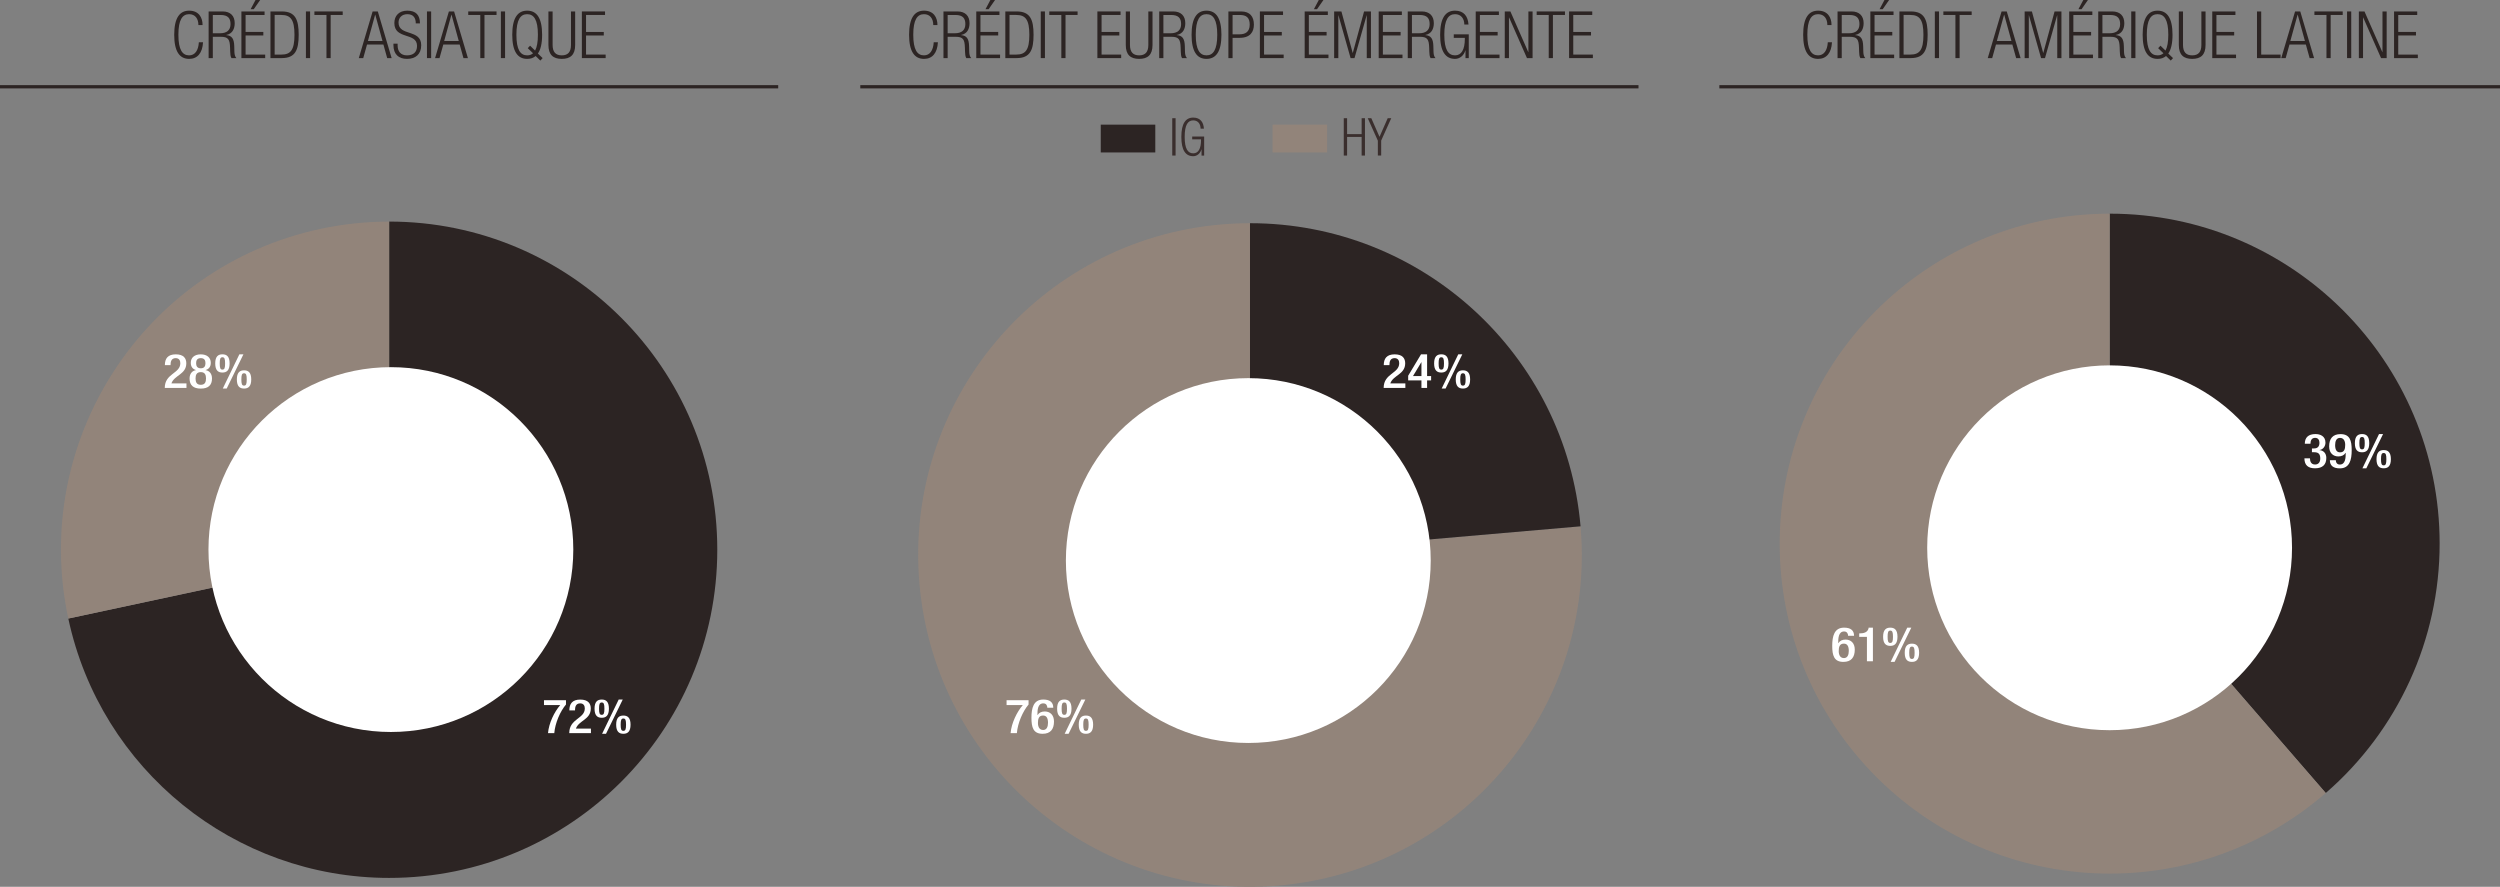
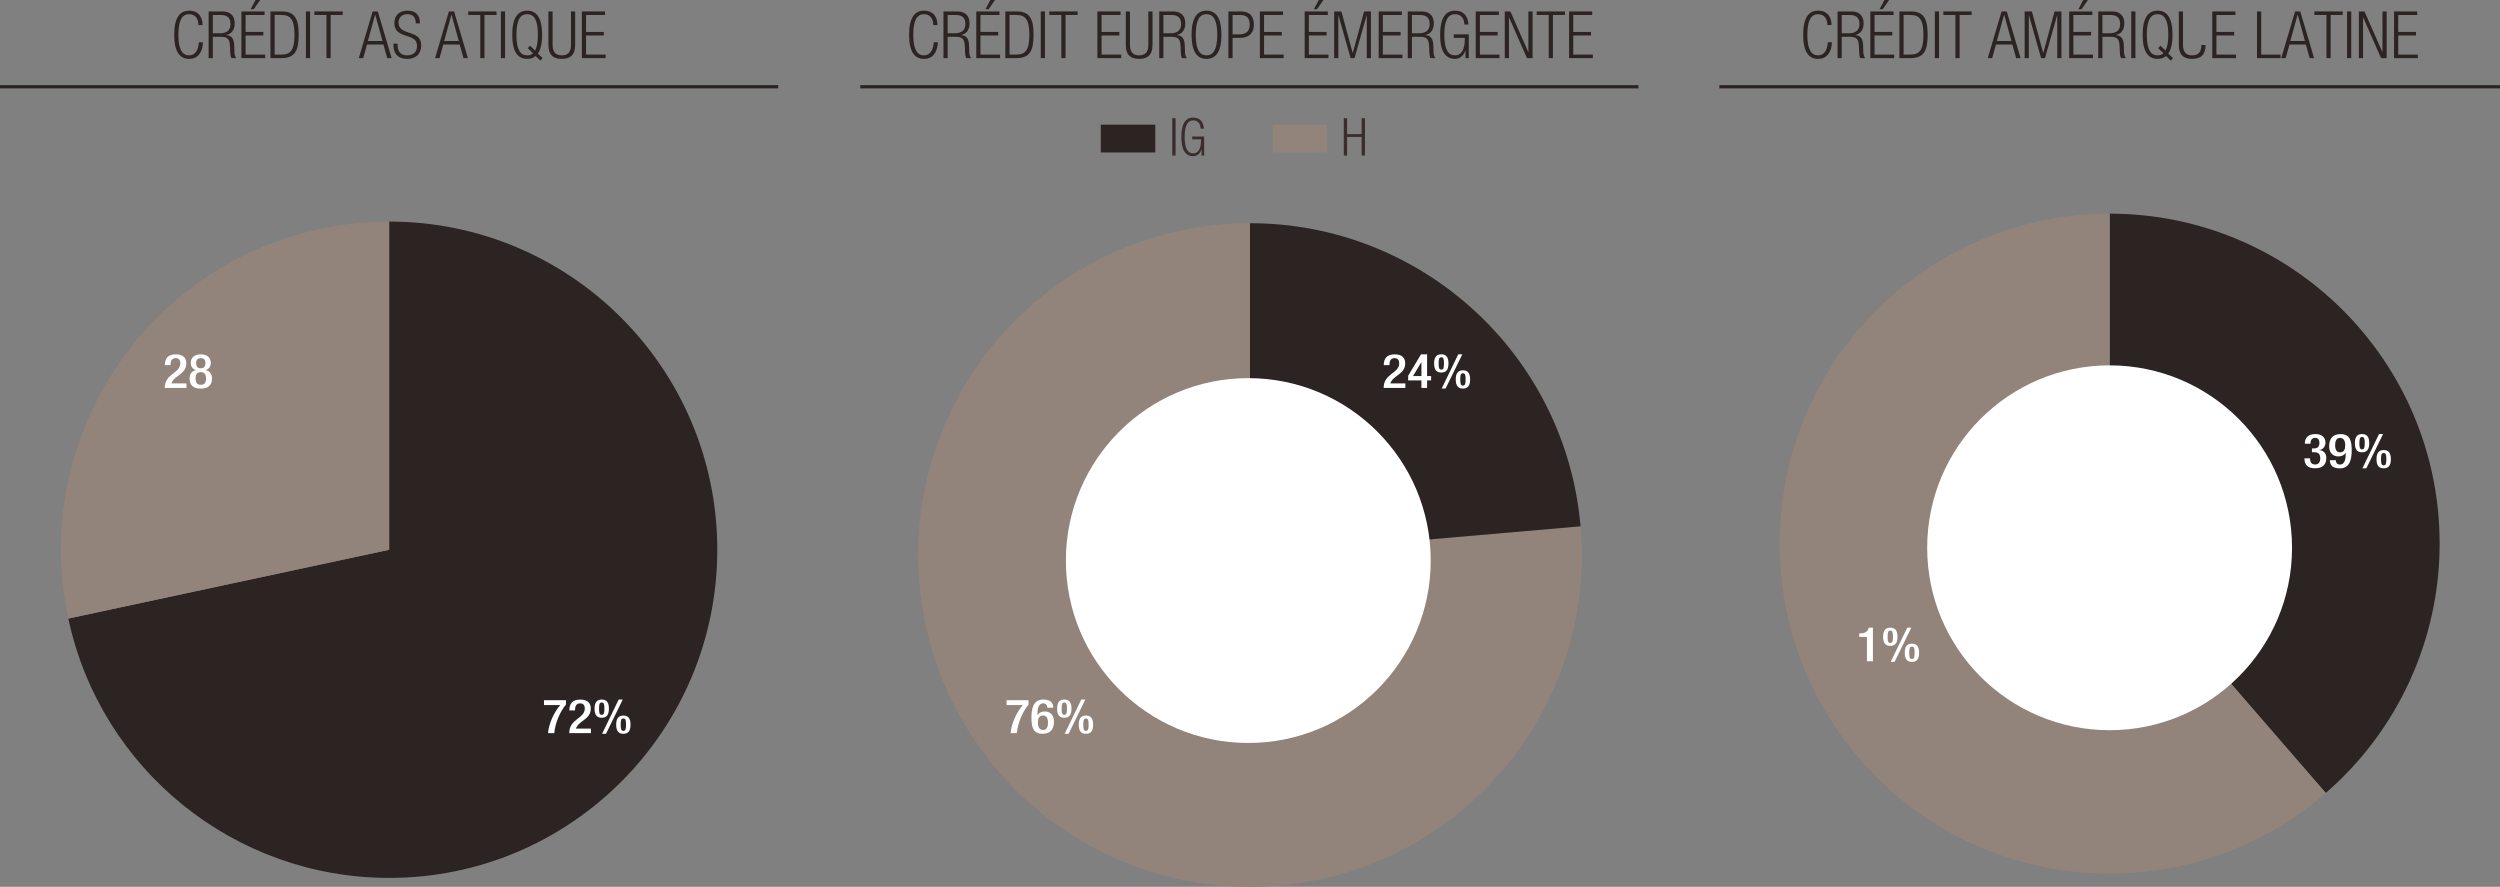
<svg xmlns="http://www.w3.org/2000/svg" width="765" height="271.36" viewBox="0 0 765 271.36">
  <rect x="0" y="0" width="765" height="271.36" fill="#808080" stroke="none" />
  <defs>
    <style>
      .cls-1, .cls-2 {
        fill: #fff;
      }

      .cls-3 {
        fill: none;
        stroke: #2c2423;
        stroke-miterlimit: 10;
      }

      .cls-2, .cls-4, .cls-5 {
        fill-rule: evenodd;
      }

      .cls-6, .cls-4 {
        fill: #2c2423;
      }

      .cls-7, .cls-5 {
        fill: #92847a;
      }

      .cls-8 {
        fill: #3a2e2d;
      }
    </style>
  </defs>
  <g id="Layer_8" data-name="Layer 8">
    <g>
      <path class="cls-5" d="M483.65,161.05c4.85,55.86-36.51,105.08-92.37,109.93-55.86,4.85-105.08-36.51-109.93-92.37-4.85-55.86,36.51-105.08,92.37-109.93,2.92-.25,5.85-.38,8.78-.38v101.53l101.15-8.78Z" />
      <path class="cls-4" d="M382.5,68.3c52.67,0,96.59,40.28,101.15,92.75l-101.15,8.78V68.3Z" />
      <path class="cls-2" d="M437.8,171.53c0,30.83-24.99,55.82-55.82,55.82s-55.82-24.99-55.82-55.82,24.99-55.82,55.82-55.82,55.82,24.99,55.82,55.82" />
    </g>
    <g>
      <path class="cls-4" d="M119.08,67.8c55.46,0,100.41,44.96,100.41,100.42s-44.95,100.42-100.41,100.42c-47.34,0-88.26-33.07-98.18-79.37l98.18-21.05V67.8Z" />
      <path class="cls-5" d="M20.9,189.28c-11.62-54.23,22.91-107.62,77.13-119.24,6.92-1.48,13.97-2.23,21.05-2.23v100.42l-98.18,21.05Z" />
-       <path class="cls-2" d="M175.43,168.17c0,30.83-24.99,55.82-55.82,55.82s-55.82-24.99-55.82-55.82,24.99-55.82,55.82-55.82,55.82,24.99,55.82,55.82" />
    </g>
    <g>
      <path class="cls-4" d="M645.56,65.38c55.77,0,100.97,45.21,100.97,100.97,0,29.29-12.72,57.13-34.85,76.31l-66.12-76.31V65.38Z" />
      <path class="cls-5" d="M711.68,242.66c-42.15,36.52-105.91,31.96-142.43-10.19-36.52-42.15-31.96-105.92,10.19-142.43,18.36-15.91,41.83-24.66,66.12-24.66v100.97l66.12,76.31Z" />
      <path class="cls-2" d="M701.36,167.62c0,30.83-24.99,55.82-55.82,55.82s-55.82-24.99-55.82-55.82,24.99-55.82,55.82-55.82,55.82,24.99,55.82,55.82" />
    </g>
  </g>
  <g id="Titles_FR" data-name="Titles FR">
    <g>
      <path class="cls-6" d="M62.13,12.94c-.18,3.26-1.68,5.08-4.25,5.08-2.93,0-4.57-2.26-4.57-7.38s1.64-7.38,4.57-7.38,4.11,2.06,4.11,4.4h-1.28c0-1.94-.98-3.32-2.83-3.32-2.05,0-3.29,1.68-3.29,6.3s1.24,6.3,3.29,6.3c1.8,0,2.83-1.54,2.97-4h1.28Z" />
      <path class="cls-6" d="M63.84,3.5h4.27c2.39,0,3.71,1.36,3.71,3.58,0,1.72-.68,3.26-2.59,3.62v.04c1.78,.16,2.39,1.18,2.45,3.38l.04,1.56c.02,.78,.1,1.54,.6,2.1h-1.5c-.3-.5-.36-1.24-.38-2l-.04-1.2c-.08-2.52-.54-3.32-2.85-3.32h-2.43v6.52h-1.28V3.5Zm1.28,6.68h2.21c2.03,0,3.21-.92,3.21-2.8,0-1.74-.74-2.8-3.07-2.8h-2.35v5.6Z" />
      <path class="cls-6" d="M73.86,3.5h7.1v1.08h-5.81v5.2h5.43v1.08h-5.43v5.84h6v1.08h-7.28V3.5ZM79.61,0l-1.96,2.82h-.96L78.19,0h1.42Z" />
      <path class="cls-6" d="M82.76,3.5h3.45c4.17,0,5.19,2.48,5.19,7.14s-1.02,7.14-5.19,7.14h-3.45V3.5Zm1.28,13.2h2.08c2.81,0,3.99-1.4,3.99-6.04s-1.18-6.08-3.99-6.08h-2.08v12.12Z" />
      <path class="cls-6" d="M93.61,3.5h1.28v14.28h-1.28V3.5Z" />
      <path class="cls-6" d="M99.9,4.58h-3.69v-1.08h8.66v1.08h-3.69v13.2h-1.28V4.58Z" />
      <path class="cls-6" d="M114.01,3.5h1.6l4.23,14.28h-1.36l-1.16-4.16h-5.01l-1.16,4.16h-1.36l4.23-14.28Zm3.03,9.04l-2.21-8.04h-.04l-2.21,8.04h4.45Z" />
      <path class="cls-6" d="M127.23,7.16c0-1.76-.82-2.82-2.57-2.82s-2.71,1.14-2.71,2.56c0,4.26,6.94,1.92,6.94,6.94,0,2.76-1.72,4.18-4.33,4.18s-4.17-1.44-4.17-4.24v-.42h1.28v.54c0,1.82,.96,3.04,2.85,3.04s3.09-.9,3.09-2.9c0-4.24-6.94-1.82-6.94-7,0-2.24,1.46-3.78,3.95-3.78,2.67,0,3.89,1.36,3.89,3.9h-1.28Z" />
-       <path class="cls-6" d="M130.65,3.5h1.28v14.28h-1.28V3.5Z" />
      <path class="cls-6" d="M137.35,3.5h1.6l4.23,14.28h-1.36l-1.16-4.16h-5.01l-1.16,4.16h-1.36l4.23-14.28Zm3.03,9.04l-2.21-8.04h-.04l-2.21,8.04h4.45Z" />
      <path class="cls-6" d="M146.97,4.58h-3.69v-1.08h8.66v1.08h-3.69v13.2h-1.28V4.58Z" />
      <path class="cls-6" d="M153.27,3.5h1.28v14.28h-1.28V3.5Z" />
      <path class="cls-6" d="M163.91,17.14c-.7,.6-1.56,.88-2.59,.88-2.93,0-4.57-2.26-4.57-7.38s1.64-7.38,4.57-7.38,4.57,2.26,4.57,7.38c0,2.68-.46,4.58-1.3,5.74l1.46,1.4-.7,.76-1.44-1.4Zm-2.41-2.4l.7-.76,1.54,1.5c.56-1.02,.86-2.6,.86-4.84,0-4.62-1.24-6.3-3.29-6.3s-3.29,1.68-3.29,6.3,1.24,6.3,3.29,6.3c.7,0,1.28-.18,1.8-.64l-1.62-1.56Z" />
      <path class="cls-6" d="M167.82,3.5h1.28V13.76c0,2.14,.92,3.18,2.81,3.18s2.81-1.04,2.81-3.18V3.5h1.28V13.78c0,3-1.46,4.24-4.09,4.24s-4.09-1.24-4.09-4.24V3.5Z" />
      <path class="cls-6" d="M178.04,3.5h7.1v1.08h-5.81v5.2h5.43v1.08h-5.43v5.84h6v1.08h-7.28V3.5Z" />
    </g>
    <g>
      <path class="cls-6" d="M560.59,12.94c-.18,3.26-1.68,5.08-4.25,5.08-2.93,0-4.57-2.26-4.57-7.38s1.64-7.38,4.57-7.38,4.11,2.06,4.11,4.4h-1.28c0-1.94-.98-3.32-2.83-3.32-2.04,0-3.29,1.68-3.29,6.3s1.24,6.3,3.29,6.3c1.8,0,2.83-1.54,2.97-4h1.28Z" />
      <path class="cls-6" d="M562.29,3.5h4.27c2.39,0,3.71,1.36,3.71,3.58,0,1.72-.68,3.26-2.59,3.62v.04c1.78,.16,2.39,1.18,2.45,3.38l.04,1.56c.02,.78,.1,1.54,.6,2.1h-1.5c-.3-.5-.36-1.24-.38-2l-.04-1.2c-.08-2.52-.54-3.32-2.85-3.32h-2.43v6.52h-1.28V3.5Zm1.28,6.68h2.21c2.03,0,3.21-.92,3.21-2.8,0-1.74-.74-2.8-3.07-2.8h-2.35v5.6Z" />
      <path class="cls-6" d="M572.32,3.5h7.1v1.08h-5.81v5.2h5.43v1.08h-5.43v5.84h6v1.08h-7.28V3.5ZM578.07,0l-1.96,2.82h-.96L576.65,0h1.42Z" />
      <path class="cls-6" d="M581.22,3.5h3.45c4.17,0,5.19,2.48,5.19,7.14s-1.02,7.14-5.19,7.14h-3.45V3.5Zm1.28,13.2h2.08c2.81,0,3.99-1.4,3.99-6.04s-1.18-6.08-3.99-6.08h-2.08v12.12Z" />
      <path class="cls-6" d="M592.06,3.5h1.28v14.28h-1.28V3.5Z" />
      <path class="cls-6" d="M598.36,4.58h-3.69v-1.08h8.66v1.08h-3.69v13.2h-1.28V4.58Z" />
      <path class="cls-6" d="M612.47,3.5h1.6l4.23,14.28h-1.36l-1.16-4.16h-5.01l-1.16,4.16h-1.36l4.23-14.28Zm3.03,9.04l-2.21-8.04h-.04l-2.21,8.04h4.45Z" />
      <path class="cls-6" d="M619.53,3.5h2.23l3.45,12.68h.04l3.45-12.68h2.1v14.28h-1.28V4.7h-.04l-3.71,13.08h-1.2l-3.71-13.08h-.04v13.08h-1.28V3.5Z" />
      <path class="cls-6" d="M633.16,3.5h7.1v1.08h-5.81v5.2h5.43v1.08h-5.43v5.84h6v1.08h-7.28V3.5ZM638.91,0l-1.96,2.82h-.96L637.49,0h1.42Z" />
      <path class="cls-6" d="M642.06,3.5h4.27c2.39,0,3.71,1.36,3.71,3.58,0,1.72-.68,3.26-2.59,3.62v.04c1.78,.16,2.39,1.18,2.45,3.38l.04,1.56c.02,.78,.1,1.54,.6,2.1h-1.5c-.3-.5-.36-1.24-.38-2l-.04-1.2c-.08-2.52-.54-3.32-2.85-3.32h-2.43v6.52h-1.28V3.5Zm1.28,6.68h2.21c2.03,0,3.21-.92,3.21-2.8,0-1.74-.74-2.8-3.07-2.8h-2.35v5.6Z" />
      <path class="cls-6" d="M652.16,3.5h1.28v14.28h-1.28V3.5Z" />
      <path class="cls-6" d="M662.81,17.14c-.7,.6-1.56,.88-2.59,.88-2.93,0-4.57-2.26-4.57-7.38s1.64-7.38,4.57-7.38,4.57,2.26,4.57,7.38c0,2.68-.46,4.58-1.3,5.74l1.46,1.4-.7,.76-1.44-1.4Zm-2.41-2.4l.7-.76,1.54,1.5c.56-1.02,.86-2.6,.86-4.84,0-4.62-1.24-6.3-3.29-6.3s-3.29,1.68-3.29,6.3,1.24,6.3,3.29,6.3c.7,0,1.28-.18,1.8-.64l-1.62-1.56Z" />
-       <path class="cls-6" d="M666.72,3.5h1.28V13.76c0,2.14,.92,3.18,2.81,3.18s2.81-1.04,2.81-3.18V3.5h1.28V13.78c0,3-1.46,4.24-4.09,4.24s-4.09-1.24-4.09-4.24V3.5Z" />
+       <path class="cls-6" d="M666.72,3.5h1.28V13.76c0,2.14,.92,3.18,2.81,3.18s2.81-1.04,2.81-3.18h1.28V13.78c0,3-1.46,4.24-4.09,4.24s-4.09-1.24-4.09-4.24V3.5Z" />
      <path class="cls-6" d="M676.94,3.5h7.1v1.08h-5.81v5.2h5.43v1.08h-5.43v5.84h6v1.08h-7.28V3.5Z" />
      <path class="cls-6" d="M690.65,3.5h1.28v13.2h5.93v1.08h-7.22V3.5Z" />
      <path class="cls-6" d="M702.28,3.5h1.6l4.23,14.28h-1.36l-1.16-4.16h-5.01l-1.16,4.16h-1.36l4.23-14.28Zm3.03,9.04l-2.21-8.04h-.04l-2.21,8.04h4.45Z" />
      <path class="cls-6" d="M711.9,4.58h-3.69v-1.08h8.66v1.08h-3.69v13.2h-1.28V4.58Z" />
      <path class="cls-6" d="M718.2,3.5h1.28v14.28h-1.28V3.5Z" />
      <path class="cls-6" d="M721.81,3.5h1.72l5.47,12.44h.04V3.5h1.28v14.28h-1.72l-5.47-12.44h-.04v12.44h-1.28V3.5Z" />
      <path class="cls-6" d="M732.57,3.5h7.1v1.08h-5.81v5.2h5.43v1.08h-5.43v5.84h6v1.08h-7.28V3.5Z" />
    </g>
    <line class="cls-3" y1="26.55" x2="238.13" y2="26.55" />
    <line class="cls-3" x1="526.12" y1="26.55" x2="765" y2="26.55" />
    <line class="cls-3" x1="263.25" y1="26.55" x2="501.38" y2="26.55" />
    <g>
      <path class="cls-6" d="M287,12.94c-.18,3.26-1.68,5.08-4.25,5.08-2.93,0-4.57-2.26-4.57-7.38s1.64-7.38,4.57-7.38,4.11,2.06,4.11,4.4h-1.28c0-1.94-.98-3.32-2.83-3.32-2.05,0-3.29,1.68-3.29,6.3s1.24,6.3,3.29,6.3c1.8,0,2.83-1.54,2.97-4h1.28Z" />
      <path class="cls-6" d="M288.7,3.5h4.27c2.39,0,3.71,1.36,3.71,3.58,0,1.72-.68,3.26-2.59,3.62v.04c1.78,.16,2.39,1.18,2.45,3.38l.04,1.56c.02,.78,.1,1.54,.6,2.1h-1.5c-.3-.5-.36-1.24-.38-2l-.04-1.2c-.08-2.52-.54-3.32-2.85-3.32h-2.43v6.52h-1.28V3.5Zm1.28,6.68h2.21c2.03,0,3.21-.92,3.21-2.8,0-1.74-.74-2.8-3.07-2.8h-2.35v5.6Z" />
      <path class="cls-6" d="M298.73,3.5h7.1v1.08h-5.81v5.2h5.43v1.08h-5.43v5.84h6v1.08h-7.28V3.5ZM304.48,0l-1.96,2.82h-.96L303.06,0h1.42Z" />
      <path class="cls-6" d="M307.63,3.5h3.45c4.17,0,5.19,2.48,5.19,7.14s-1.02,7.14-5.19,7.14h-3.45V3.5Zm1.28,13.2h2.08c2.81,0,3.99-1.4,3.99-6.04s-1.18-6.08-3.99-6.08h-2.08v12.12Z" />
      <path class="cls-6" d="M318.47,3.5h1.28v14.28h-1.28V3.5Z" />
      <path class="cls-6" d="M324.77,4.58h-3.69v-1.08h8.66v1.08h-3.69v13.2h-1.28V4.58Z" />
      <path class="cls-6" d="M335.79,3.5h7.1v1.08h-5.81v5.2h5.43v1.08h-5.43v5.84h6v1.08h-7.28V3.5Z" />
      <path class="cls-6" d="M344.49,3.5h1.28V13.76c0,2.14,.92,3.18,2.81,3.18s2.81-1.04,2.81-3.18V3.5h1.28V13.78c0,3-1.46,4.24-4.09,4.24s-4.09-1.24-4.09-4.24V3.5Z" />
      <path class="cls-6" d="M354.72,3.5h4.27c2.39,0,3.71,1.36,3.71,3.58,0,1.72-.68,3.26-2.59,3.62v.04c1.78,.16,2.39,1.18,2.45,3.38l.04,1.56c.02,.78,.1,1.54,.6,2.1h-1.5c-.3-.5-.36-1.24-.38-2l-.04-1.2c-.08-2.52-.54-3.32-2.85-3.32h-2.43v6.52h-1.28V3.5Zm1.28,6.68h2.21c2.03,0,3.21-.92,3.21-2.8,0-1.74-.74-2.8-3.07-2.8h-2.35v5.6Z" />
      <path class="cls-6" d="M369.19,3.26c2.93,0,4.57,2.26,4.57,7.38s-1.64,7.38-4.57,7.38-4.57-2.26-4.57-7.38,1.64-7.38,4.57-7.38Zm0,13.68c2.04,0,3.29-1.68,3.29-6.3s-1.24-6.3-3.29-6.3-3.29,1.68-3.29,6.3,1.24,6.3,3.29,6.3Z" />
      <path class="cls-6" d="M375.89,3.5h3.87c2.77,0,3.93,1.62,3.93,4.04,0,2.2-1.1,4.04-4.37,4.04h-2.15v6.2h-1.28V3.5Zm1.28,7h2.19c1.7,0,3.05-.76,3.05-2.96s-1.08-2.96-3.05-2.96h-2.19v5.92Z" />
      <path class="cls-6" d="M385.51,3.5h7.1v1.08h-5.81v5.2h5.43v1.08h-5.43v5.84h6v1.08h-7.28V3.5Z" />
      <path class="cls-6" d="M399.22,3.5h7.1v1.08h-5.81v5.2h5.43v1.08h-5.43v5.84h6v1.08h-7.28V3.5ZM404.97,0l-1.96,2.82h-.96L403.55,0h1.42Z" />
      <path class="cls-6" d="M408.24,3.5h2.23l3.45,12.68h.04l3.45-12.68h2.1v14.28h-1.28V4.7h-.04l-3.71,13.08h-1.2l-3.71-13.08h-.04v13.08h-1.28V3.5Z" />
      <path class="cls-6" d="M421.87,3.5h7.1v1.08h-5.81v5.2h5.43v1.08h-5.43v5.84h6v1.08h-7.28V3.5Z" />
      <path class="cls-6" d="M430.77,3.5h4.27c2.39,0,3.71,1.36,3.71,3.58,0,1.72-.68,3.26-2.59,3.62v.04c1.78,.16,2.39,1.18,2.45,3.38l.04,1.56c.02,.78,.1,1.54,.6,2.1h-1.5c-.3-.5-.36-1.24-.38-2l-.04-1.2c-.08-2.52-.54-3.32-2.85-3.32h-2.43v6.52h-1.28V3.5Zm1.28,6.68h2.21c2.03,0,3.21-.92,3.21-2.8,0-1.74-.74-2.8-3.07-2.8h-2.35v5.6Z" />
      <path class="cls-6" d="M444.85,11.58v-1.08h4.59v7.28h-1v-2.36h-.04c-.44,1.58-1.72,2.6-3.15,2.6-2.93,0-4.57-2.26-4.57-7.38s1.64-7.38,4.57-7.38c2.73,0,3.95,1.78,4.11,4.24h-1.28c0-1.72-.94-3.16-2.83-3.16-2.05,0-3.29,1.68-3.29,6.3s1.24,6.3,3.29,6.3c1.92,0,2.99-1.72,2.99-5.06v-.3h-3.39Z" />
      <path class="cls-6" d="M451.56,3.5h7.1v1.08h-5.81v5.2h5.43v1.08h-5.43v5.84h6v1.08h-7.28V3.5Z" />
      <path class="cls-6" d="M460.46,3.5h1.72l5.47,12.44h.04V3.5h1.28v14.28h-1.72l-5.47-12.44h-.04v12.44h-1.28V3.5Z" />
      <path class="cls-6" d="M473.91,4.58h-3.69v-1.08h8.66v1.08h-3.69v13.2h-1.28V4.58Z" />
      <path class="cls-6" d="M480.13,3.5h7.1v1.08h-5.81v5.2h5.43v1.08h-5.43v5.84h6v1.08h-7.28V3.5Z" />
    </g>
  </g>
  <g id="Axes_copy" data-name="Axes copy">
    <g>
      <path class="cls-1" d="M430.04,118.7h-6.64c0-4.47,4.76-4.37,4.76-7.56,0-.84-.4-1.55-1.41-1.55-1.36,0-1.59,1.1-1.59,2.15h-1.73c0-2.05,.93-3.31,3.35-3.31s3.21,1.25,3.21,2.74c0,3.41-3.69,3.63-4.55,6.14h4.6v1.39Z" />
      <path class="cls-1" d="M430.9,114.97l3.93-6.54h1.86v6.65h1.23v1.32h-1.23v2.31h-1.73v-2.31h-4.06v-1.42Zm4.06-4.14h-.03l-2.55,4.24h2.58v-4.24Z" />
      <path class="cls-1" d="M443.24,111.21c0,2.16-.93,2.79-2.2,2.79s-2.2-.62-2.2-2.79,.93-2.79,2.2-2.79,2.2,.62,2.2,2.79Zm-3.02,0c0,1.35,.16,1.89,.82,1.89s.82-.54,.82-1.89-.16-1.89-.82-1.89-.82,.54-.82,1.89Zm7.25-2.79l-5.12,10.48h-1.2l5.08-10.48h1.24Zm2.39,7.69c0,2.16-.93,2.79-2.2,2.79s-2.2-.62-2.2-2.79,.93-2.79,2.2-2.79,2.2,.62,2.2,2.79Zm-3.02,0c0,1.35,.16,1.89,.82,1.89s.82-.54,.82-1.89-.16-1.89-.82-1.89-.82,.54-.82,1.89Z" />
    </g>
    <g>
      <path class="cls-1" d="M308,214.27h6.74v1.31c-1.78,2.1-3.32,5.67-3.58,8.76h-1.92c.26-3.06,1.92-6.49,3.74-8.59h-4.97v-1.48Z" />
      <path class="cls-1" d="M320.48,216.56c0-.6-.3-1.33-1.22-1.33-1.72,0-1.81,2.05-1.81,3.54l.05,.03c.45-.74,1.22-1.09,2.21-1.09,1.56,0,2.81,1.02,2.81,3.06,0,2.37-1.07,3.77-3.48,3.77-2.87,0-3.42-1.97-3.42-4.92s.63-5.56,3.62-5.56c1.99,0,3.06,.81,3.06,2.5h-1.83Zm-1.3,6.82c1.12,0,1.51-1,1.51-2.21,0-1.42-.47-2.22-1.51-2.22-1.33,0-1.57,1.06-1.57,2.29s.5,2.13,1.57,2.13Z" />
      <path class="cls-1" d="M327.88,216.85c0,2.16-.93,2.79-2.2,2.79s-2.2-.62-2.2-2.79,.93-2.79,2.2-2.79,2.2,.62,2.2,2.79Zm-3.02,0c0,1.35,.16,1.89,.82,1.89s.82-.54,.82-1.89-.16-1.89-.82-1.89-.82,.54-.82,1.89Zm7.25-2.79l-5.12,10.48h-1.2l5.08-10.48h1.23Zm2.39,7.69c0,2.16-.93,2.79-2.2,2.79s-2.2-.62-2.2-2.79,.93-2.79,2.2-2.79,2.2,.62,2.2,2.79Zm-3.02,0c0,1.35,.16,1.89,.82,1.89s.82-.54,.82-1.89-.16-1.89-.82-1.89-.82,.54-.82,1.89Z" />
    </g>
    <g>
      <path class="cls-1" d="M706.85,140.24c0,.9,.32,1.9,1.56,1.9,1.14,0,1.59-.83,1.59-1.84,0-1.26-.46-1.92-1.84-1.92h-.71v-1.16h.66c1.22,0,1.64-.75,1.64-1.76,0-.74-.37-1.48-1.31-1.48-1.12,0-1.44,.87-1.44,1.8h-1.73c0-1.92,1.11-2.96,3.27-2.96,1.36,0,3.05,.57,3.05,2.63,0,1.06-.69,2.09-1.81,2.25v.04c1.17,.09,2.07,.94,2.07,2.38,0,2.03-1.12,3.18-3.46,3.18-2.05,0-3.24-.91-3.24-3.06h1.73Z" />
      <path class="cls-1" d="M714.76,140.81c0,.6,.3,1.34,1.22,1.34,1.72,0,1.81-2.05,1.81-3.54l-.05-.03c-.45,.74-1.22,1.09-2.21,1.09-1.56,0-2.81-1.02-2.81-3.06,0-2.37,1.08-3.77,3.48-3.77,2.87,0,3.42,1.97,3.42,4.92s-.63,5.56-3.62,5.56c-1.99,0-3.06-.81-3.06-2.5h1.83Zm1.3-6.82c-1.12,0-1.51,1-1.51,2.21,0,1.42,.47,2.22,1.51,2.22,1.33,0,1.57-1.06,1.57-2.29s-.5-2.13-1.57-2.13Z" />
      <path class="cls-1" d="M724.99,135.61c0,2.16-.93,2.79-2.2,2.79s-2.2-.62-2.2-2.79,.93-2.79,2.2-2.79,2.2,.62,2.2,2.79Zm-3.02,0c0,1.35,.16,1.89,.82,1.89s.82-.54,.82-1.89-.16-1.89-.82-1.89-.82,.54-.82,1.89Zm7.25-2.79l-5.12,10.48h-1.2l5.08-10.48h1.24Zm2.39,7.69c0,2.16-.93,2.79-2.2,2.79s-2.2-.62-2.2-2.79,.93-2.79,2.2-2.79,2.2,.62,2.2,2.79Zm-3.02,0c0,1.35,.16,1.89,.82,1.89s.82-.54,.82-1.89-.16-1.89-.82-1.89-.82,.54-.82,1.89Z" />
    </g>
    <g>
-       <path class="cls-1" d="M565.52,194.56c0-.6-.3-1.33-1.22-1.33-1.72,0-1.81,2.05-1.81,3.54l.05,.03c.45-.74,1.22-1.09,2.21-1.09,1.56,0,2.81,1.02,2.81,3.06,0,2.37-1.08,3.77-3.48,3.77-2.87,0-3.42-1.97-3.42-4.92s.63-5.56,3.62-5.56c1.99,0,3.06,.81,3.06,2.5h-1.83Zm-1.3,6.82c1.12,0,1.51-1,1.51-2.21,0-1.42-.47-2.22-1.51-2.22-1.33,0-1.57,1.06-1.57,2.29s.5,2.13,1.57,2.13Z" />
      <path class="cls-1" d="M571.28,202.34v-7.46h-2.36v-1.07h.18c1.09,0,2.36-.23,2.68-1.54v-.2h1.33v10.27h-1.83Z" />
      <path class="cls-1" d="M580.63,194.85c0,2.16-.93,2.79-2.2,2.79s-2.2-.62-2.2-2.79,.93-2.79,2.2-2.79,2.2,.62,2.2,2.79Zm-3.02,0c0,1.35,.16,1.89,.82,1.89s.82-.54,.82-1.89-.16-1.89-.82-1.89-.82,.54-.82,1.89Zm7.25-2.79l-5.12,10.48h-1.2l5.08-10.48h1.24Zm2.39,7.69c0,2.16-.93,2.79-2.2,2.79s-2.2-.62-2.2-2.79,.93-2.79,2.2-2.79,2.2,.62,2.2,2.79Zm-3.02,0c0,1.35,.16,1.89,.82,1.89s.82-.54,.82-1.89-.16-1.89-.82-1.89-.82,.54-.82,1.89Z" />
    </g>
    <g>
      <path class="cls-1" d="M57.06,118.7h-6.64c0-4.47,4.76-4.37,4.76-7.56,0-.84-.4-1.55-1.41-1.55-1.36,0-1.59,1.1-1.59,2.15h-1.73c0-2.05,.93-3.31,3.35-3.31s3.21,1.25,3.21,2.74c0,3.41-3.69,3.63-4.55,6.14h4.6v1.39Z" />
      <path class="cls-1" d="M58.01,115.83c0-1.52,.82-2.37,1.94-2.57v-.03c-.98-.3-1.57-.99-1.57-2.22,0-1.6,1.17-2.58,3.06-2.58s3.06,.99,3.06,2.58c0,1.23-.59,1.92-1.57,2.22v.03c1.12,.2,1.94,1.04,1.94,2.57,0,2.02-1.11,3.08-3.43,3.08s-3.43-1.06-3.43-3.08Zm3.43,1.92c1.28,0,1.6-.87,1.6-1.94s-.32-1.94-1.6-1.94-1.6,.86-1.6,1.94,.32,1.94,1.6,1.94Zm0-5.05c1.14,0,1.43-.74,1.43-1.57s-.29-1.54-1.43-1.54-1.43,.73-1.43,1.54,.29,1.57,1.43,1.57Z" />
-       <path class="cls-1" d="M70.26,111.21c0,2.16-.93,2.79-2.2,2.79s-2.2-.62-2.2-2.79,.93-2.79,2.2-2.79,2.2,.62,2.2,2.79Zm-3.02,0c0,1.35,.16,1.89,.82,1.89s.82-.54,.82-1.89-.16-1.89-.82-1.89-.82,.54-.82,1.89Zm7.25-2.79l-5.12,10.48h-1.2l5.08-10.48h1.23Zm2.39,7.69c0,2.16-.93,2.79-2.2,2.79s-2.2-.62-2.2-2.79,.93-2.79,2.2-2.79,2.2,.62,2.2,2.79Zm-3.02,0c0,1.35,.16,1.89,.82,1.89s.82-.54,.82-1.89-.16-1.89-.82-1.89-.82,.54-.82,1.89Z" />
    </g>
    <g>
      <path class="cls-1" d="M166.45,214.27h6.74v1.31c-1.78,2.1-3.32,5.67-3.58,8.76h-1.92c.26-3.06,1.92-6.49,3.74-8.59h-4.97v-1.48Z" />
      <path class="cls-1" d="M180.83,224.34h-6.64c0-4.47,4.76-4.37,4.76-7.56,0-.84-.4-1.55-1.41-1.55-1.36,0-1.59,1.1-1.59,2.15h-1.73c0-2.05,.93-3.31,3.35-3.31s3.21,1.25,3.21,2.74c0,3.41-3.69,3.63-4.55,6.14h4.6v1.39Z" />
      <path class="cls-1" d="M186.33,216.85c0,2.16-.93,2.79-2.2,2.79s-2.2-.62-2.2-2.79,.93-2.79,2.2-2.79,2.2,.62,2.2,2.79Zm-3.02,0c0,1.35,.16,1.89,.82,1.89s.82-.54,.82-1.89-.16-1.89-.82-1.89-.82,.54-.82,1.89Zm7.25-2.79l-5.12,10.48h-1.2l5.08-10.48h1.23Zm2.39,7.69c0,2.16-.93,2.79-2.2,2.79s-2.2-.62-2.2-2.79,.93-2.79,2.2-2.79,2.2,.62,2.2,2.79Zm-3.02,0c0,1.35,.16,1.89,.82,1.89s.82-.54,.82-1.89-.16-1.89-.82-1.89-.82,.54-.82,1.89Z" />
    </g>
  </g>
  <g id="LEGEND_copy" data-name="LEGEND copy">
    <rect class="cls-6" x="336.83" y="38.14" width="16.69" height="8.51" />
    <rect class="cls-7" x="389.4" y="38.14" width="16.69" height="8.51" />
    <g>
      <path class="cls-8" d="M358.71,36.17h1.02v11.43h-1.02v-11.43Z" />
      <path class="cls-8" d="M364.81,42.64v-.86h3.66v5.83h-.8v-1.89h-.03c-.35,1.26-1.37,2.08-2.51,2.08-2.33,0-3.64-1.81-3.64-5.91s1.31-5.91,3.64-5.91c2.17,0,3.14,1.42,3.27,3.39h-1.02c0-1.38-.75-2.53-2.25-2.53-1.63,0-2.62,1.34-2.62,5.04s.99,5.04,2.62,5.04c1.53,0,2.38-1.38,2.38-4.05v-.24h-2.7Z" />
    </g>
    <g>
      <path class="cls-8" d="M416.66,41.9h-4.45v5.7h-1.02v-11.43h1.02v4.87h4.45v-4.87h1.02v11.43h-1.02v-5.7Z" />
-       <path class="cls-8" d="M421.61,43.02l-3.08-6.85h1.09l2.51,5.7,2.51-5.7h1.08l-3.08,6.85v4.58h-1.02v-4.58Z" />
    </g>
  </g>
</svg>